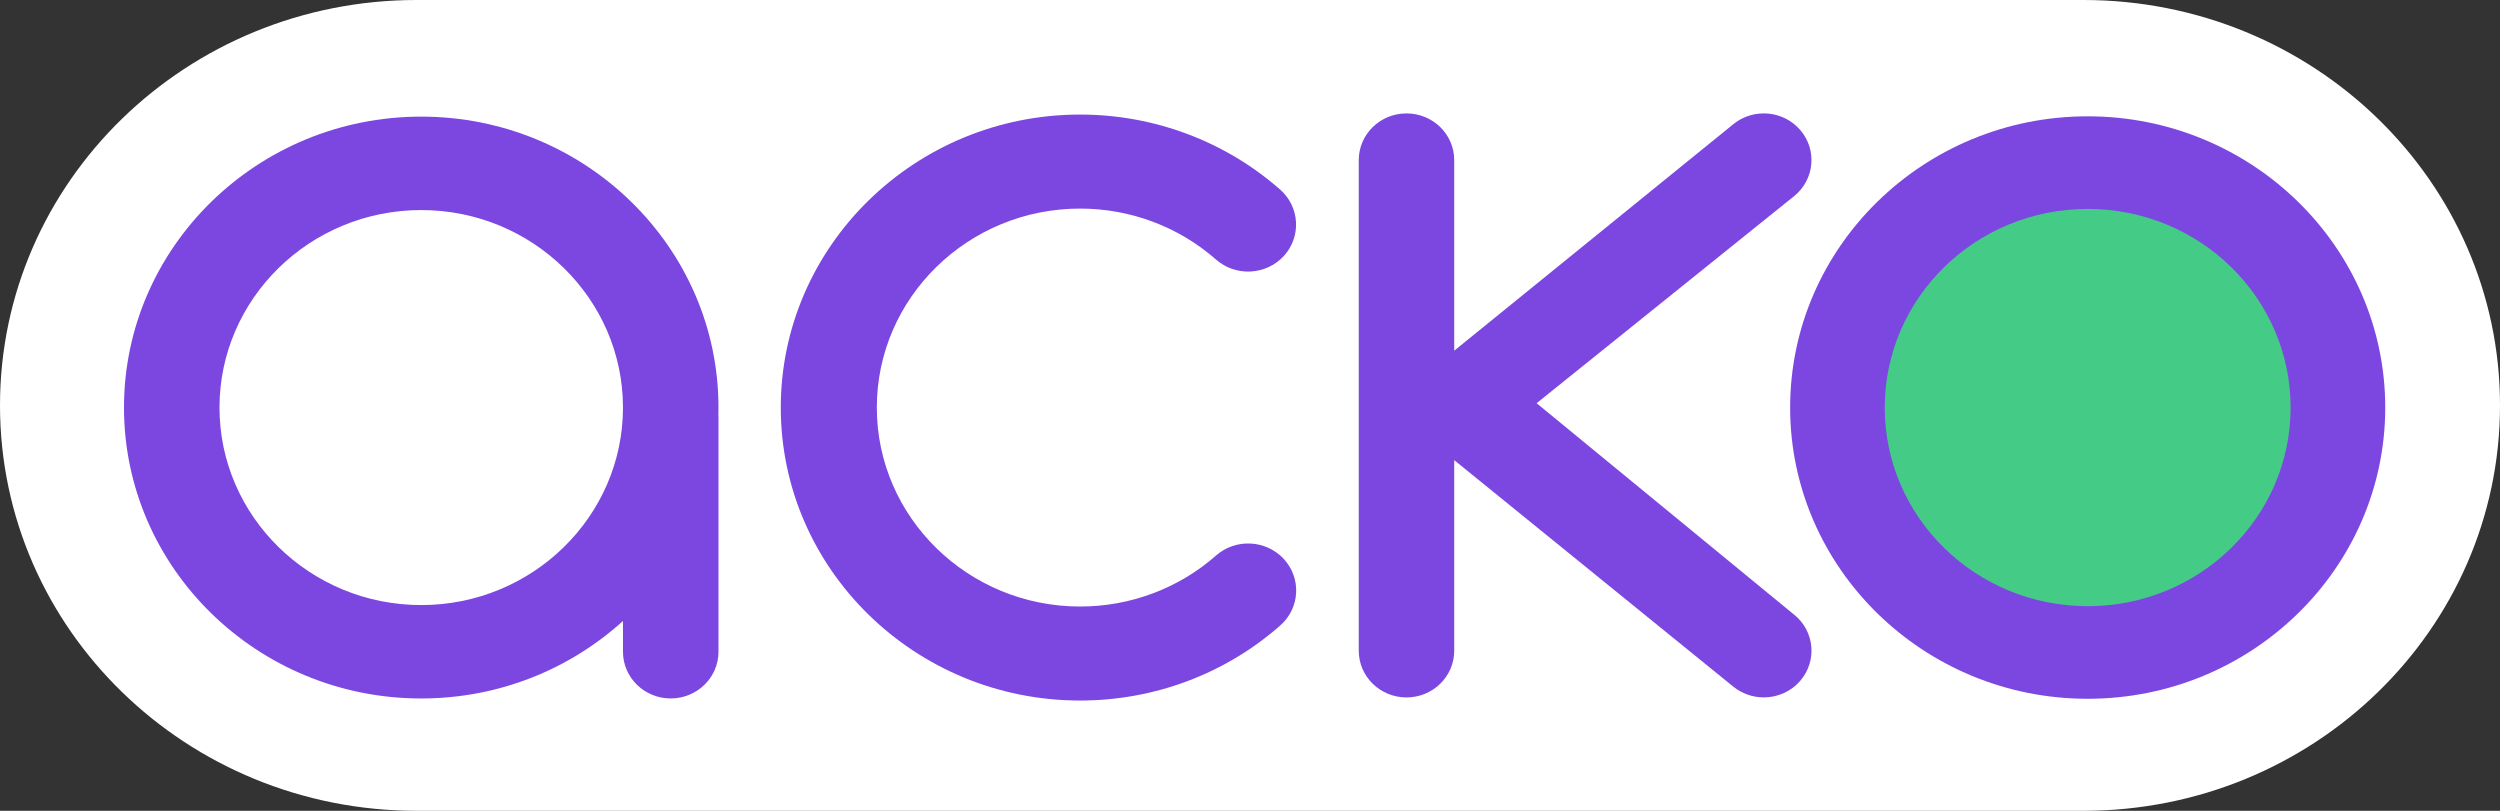
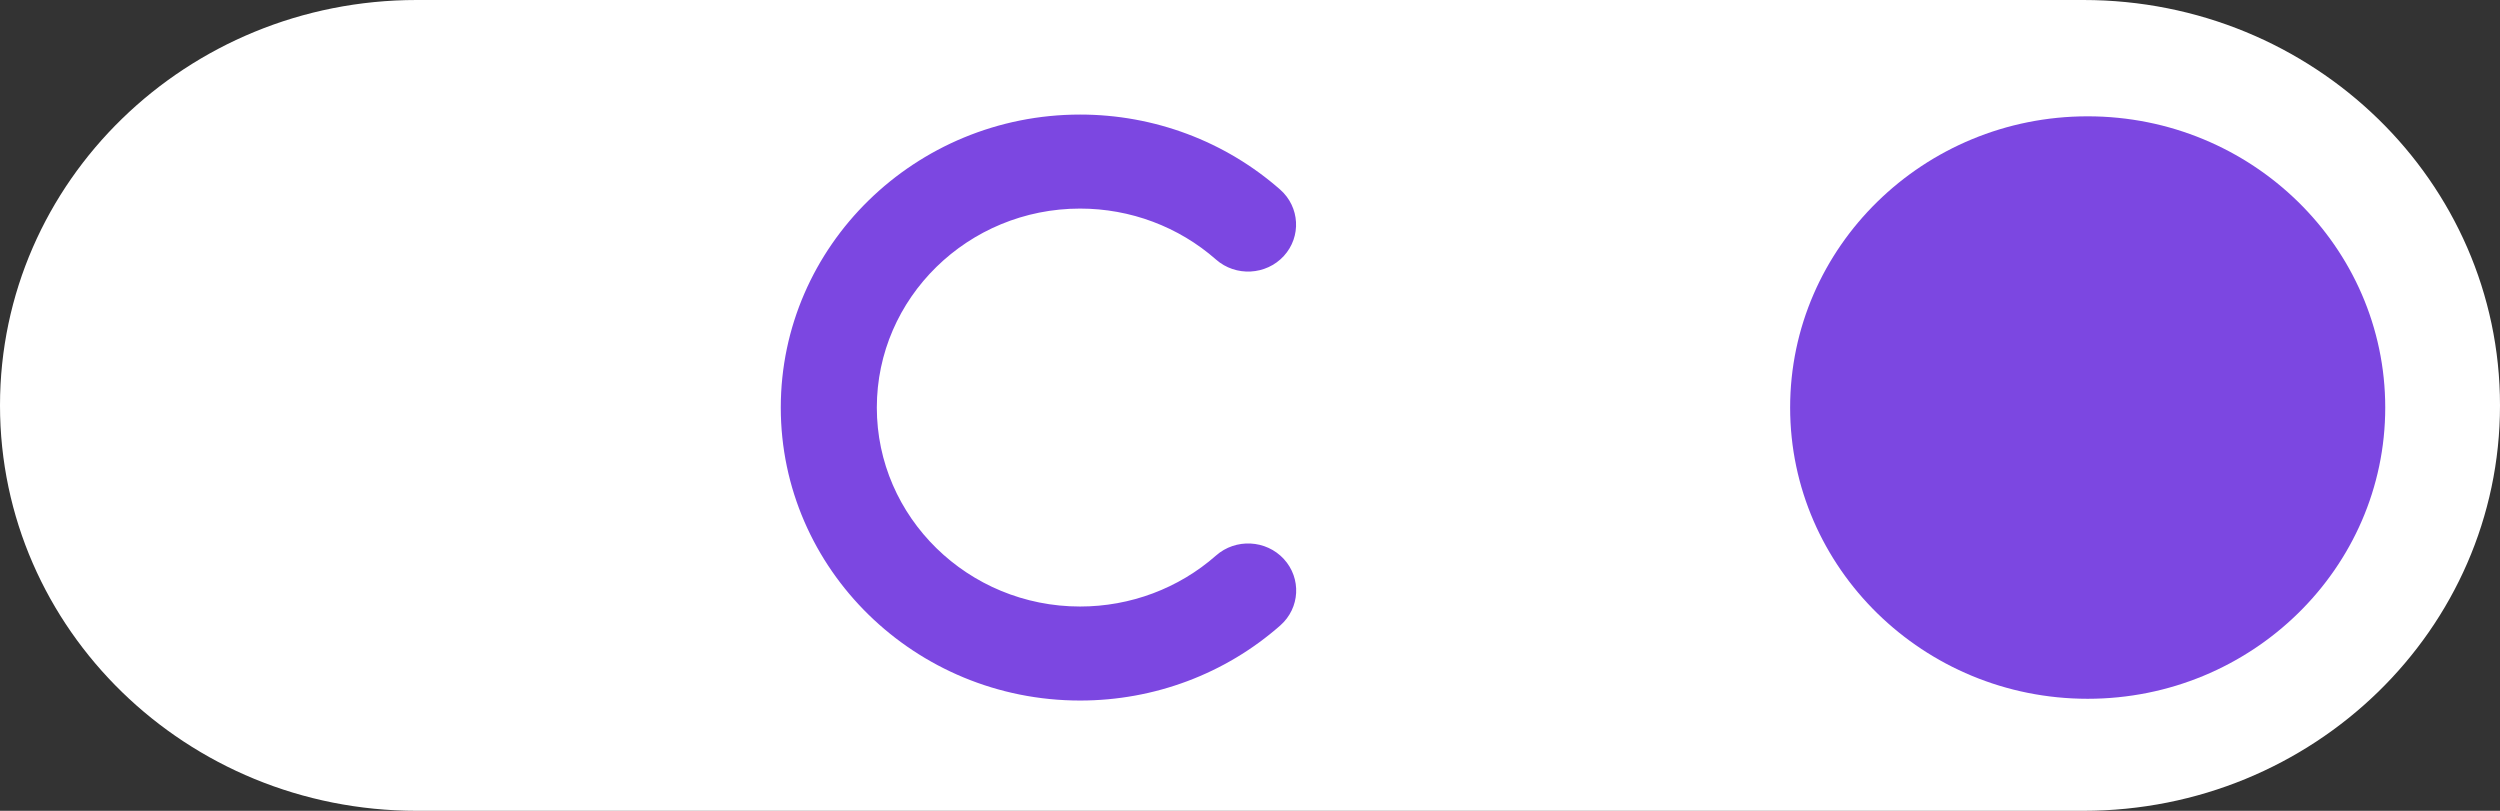
<svg xmlns="http://www.w3.org/2000/svg" width="74" height="24" viewBox="0 0 74 24" fill="none">
  <rect x="0" y="0" width="74" height="24" fill="#333333" stroke="none" />
  <path d="M61.667 0H12.333C5.522 0 0 5.373 0 12C0 18.627 5.522 24 12.333 24H61.667C68.478 24 74 18.627 74 12C74 5.373 68.478 0 61.667 0Z" fill="white" />
  <path fill-rule="evenodd" clip-rule="evenodd" d="M61.795 20.684C56.939 20.684 52.988 16.817 52.988 12.064C52.988 7.31 56.939 3.443 61.795 3.443C66.652 3.443 70.603 7.31 70.603 12.064C70.603 16.817 66.652 20.684 61.795 20.684Z" fill="#7C47E1" />
-   <path fill-rule="evenodd" clip-rule="evenodd" d="M61.796 17.943C58.478 17.943 55.789 15.31 55.789 12.064C55.789 8.817 58.479 6.184 61.796 6.184C65.112 6.184 67.802 8.817 67.802 12.064C67.802 15.31 65.112 17.943 61.796 17.943Z" fill="#44CB86" />
-   <path fill-rule="evenodd" clip-rule="evenodd" d="M12.468 17.91C9.175 17.91 6.497 15.287 6.497 12.064C6.497 8.841 9.175 6.218 12.468 6.218C15.762 6.218 18.44 8.841 18.44 12.064C18.44 15.287 15.76 17.91 12.468 17.91ZM21.267 12.064C21.267 7.314 17.321 3.452 12.468 3.452C7.616 3.452 3.67 7.316 3.67 12.064C3.67 16.812 7.616 20.675 12.468 20.675C14.772 20.675 16.871 19.804 18.44 18.381V19.292C18.44 20.056 19.073 20.674 19.854 20.674C20.634 20.674 21.267 20.054 21.267 19.292V12.34C21.267 12.313 21.267 12.286 21.264 12.262C21.264 12.195 21.267 12.129 21.267 12.064Z" fill="#7C47E1" />
  <path fill-rule="evenodd" clip-rule="evenodd" d="M31.971 20.736C27.085 20.736 23.111 16.846 23.111 12.064C23.111 7.282 27.087 3.391 31.971 3.391C34.162 3.391 36.265 4.181 37.893 5.612C38.476 6.126 38.524 7.006 38.001 7.578C37.476 8.149 36.577 8.196 35.993 7.682C34.888 6.71 33.458 6.174 31.971 6.174C28.653 6.174 25.954 8.815 25.954 12.064C25.954 15.312 28.653 17.953 31.971 17.953C33.46 17.953 34.889 17.417 35.994 16.444C36.577 15.93 37.476 15.976 38.002 16.547C38.527 17.119 38.481 17.997 37.898 18.512C36.269 19.947 34.165 20.736 31.972 20.736H31.971Z" fill="#7C47E1" />
-   <path fill-rule="evenodd" clip-rule="evenodd" d="M53.109 18.197L45.484 11.935L53.109 5.803C53.709 5.317 53.792 4.444 53.295 3.857C52.796 3.268 51.907 3.188 51.306 3.676L43.045 10.38V4.739C43.045 3.976 42.413 3.357 41.632 3.357C40.851 3.357 40.219 3.977 40.219 4.739V19.261C40.219 20.025 40.851 20.644 41.632 20.644C42.413 20.644 43.045 20.025 43.045 19.261V13.62L51.306 20.325C51.571 20.538 51.889 20.643 52.208 20.643C52.613 20.643 53.016 20.473 53.295 20.142C53.794 19.553 53.709 18.682 53.109 18.195V18.197Z" fill="#7C47E1" />
</svg>